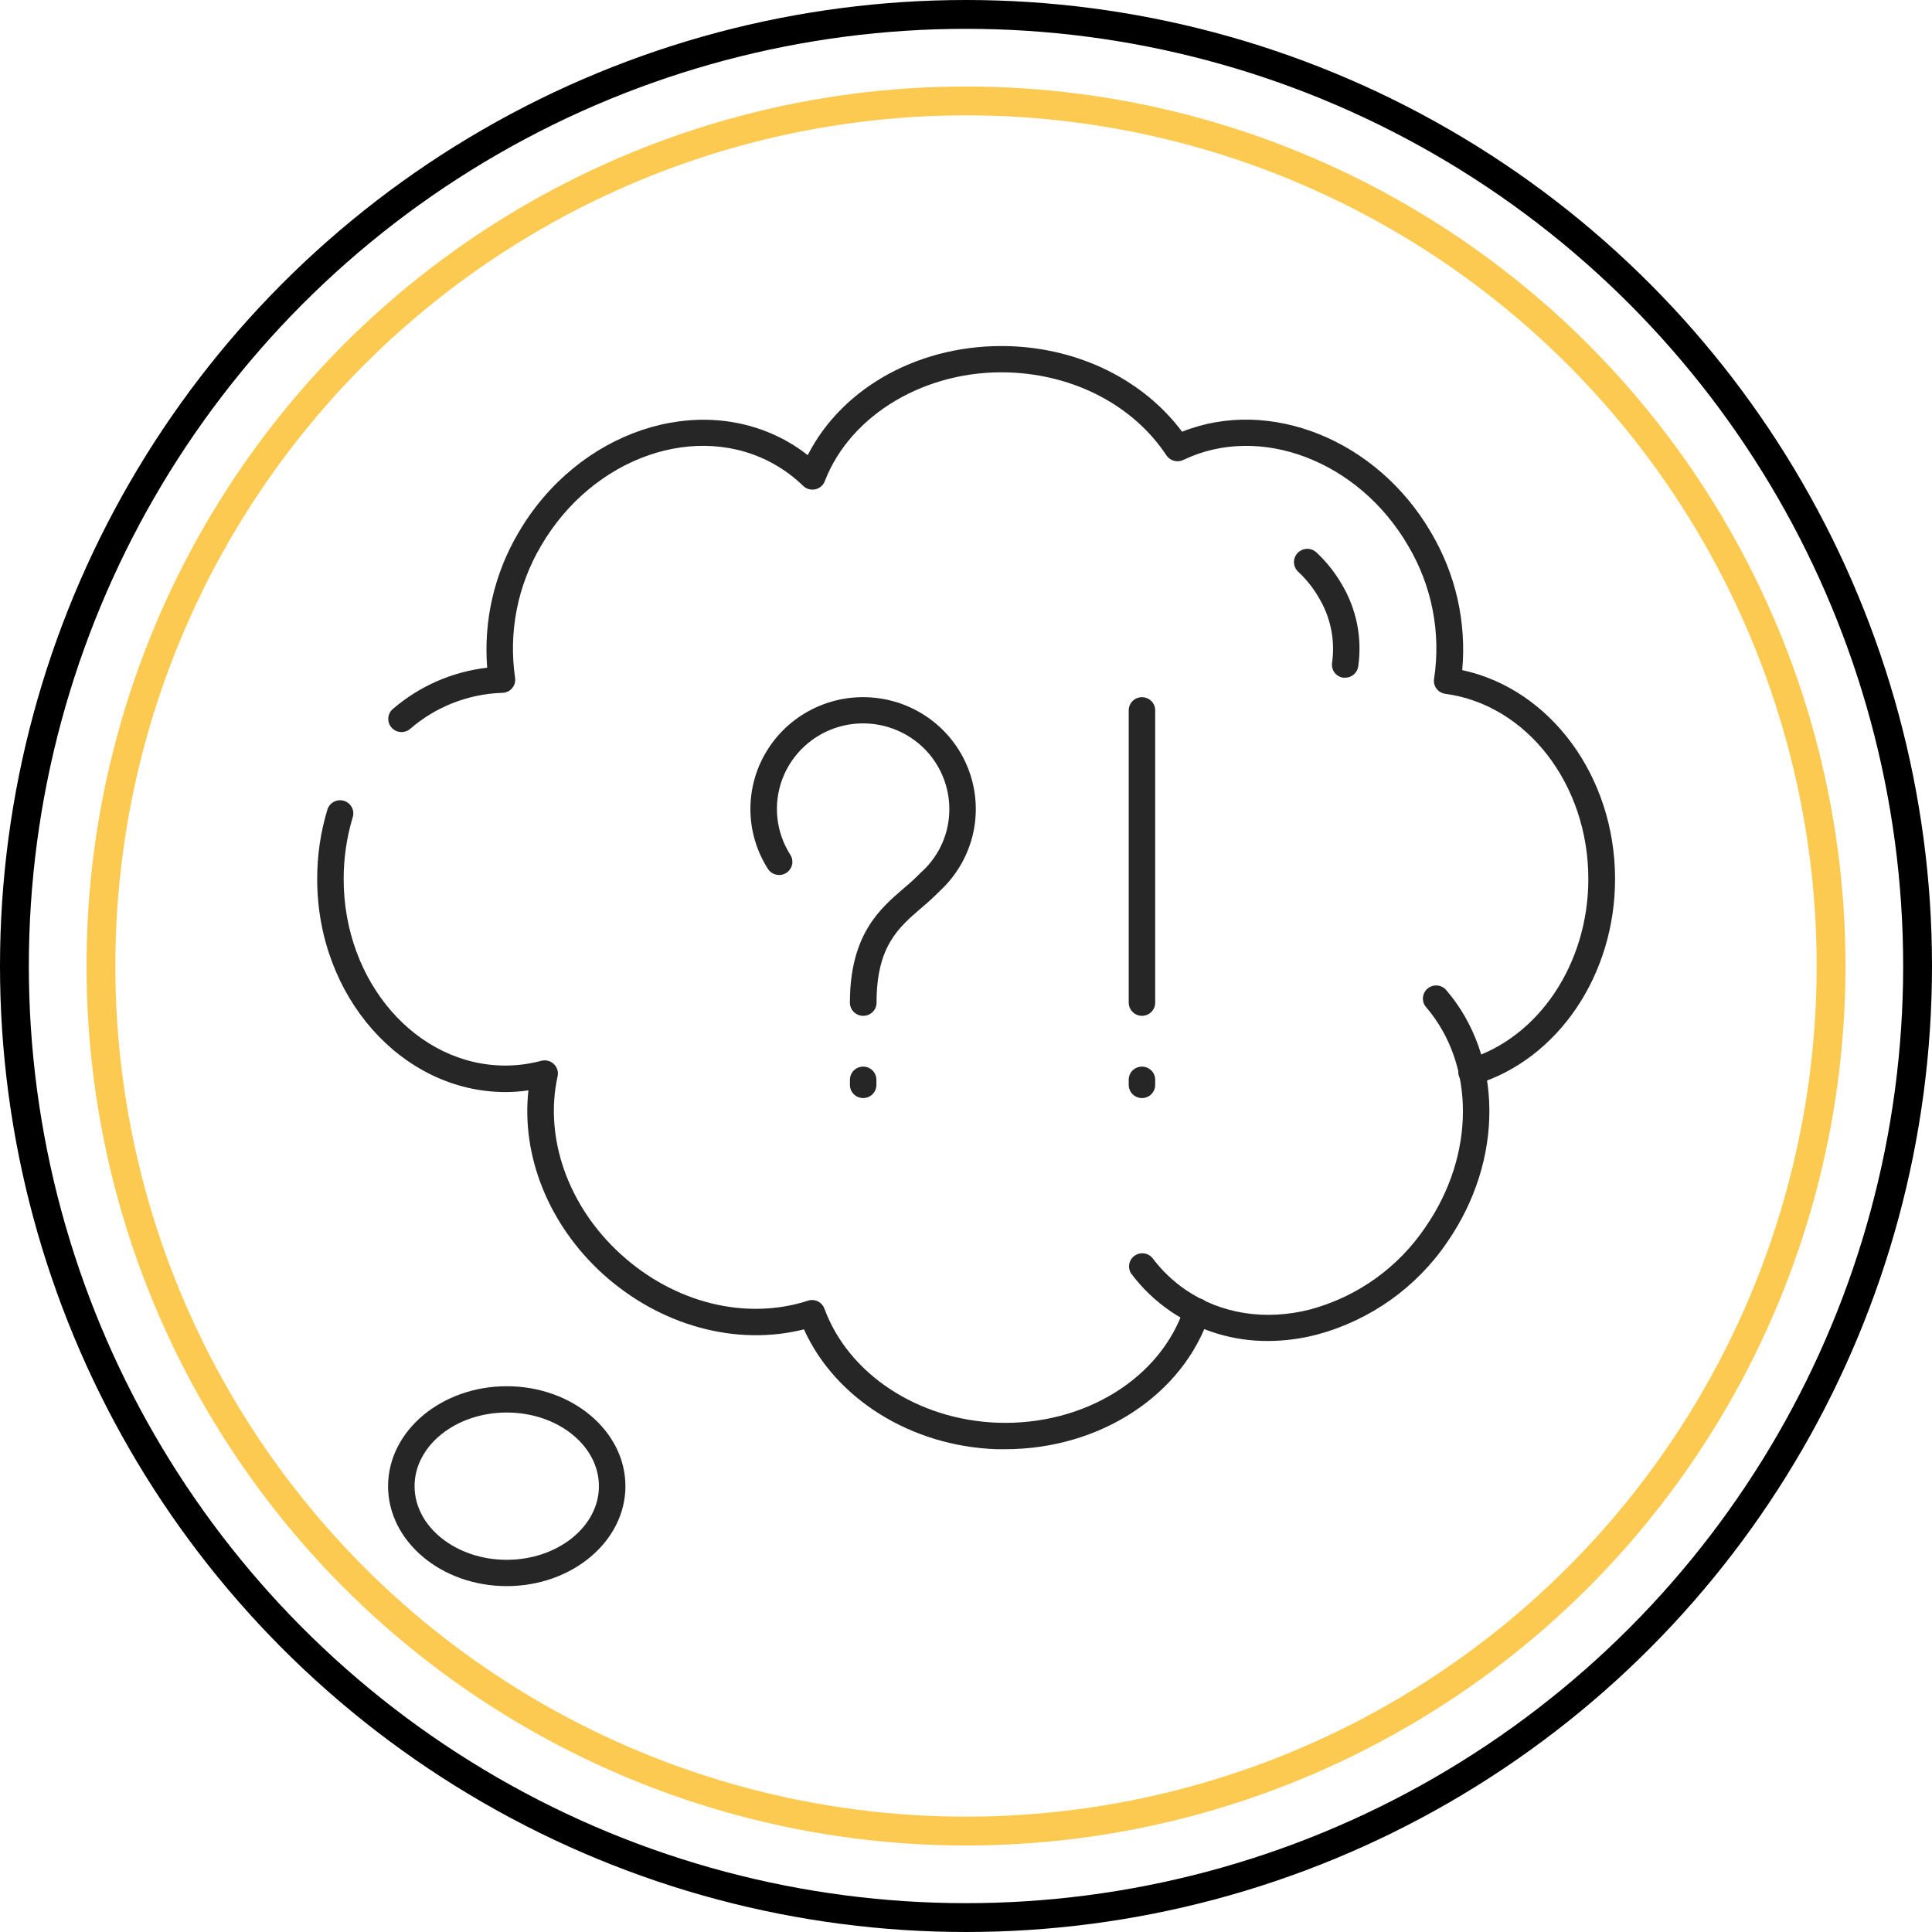
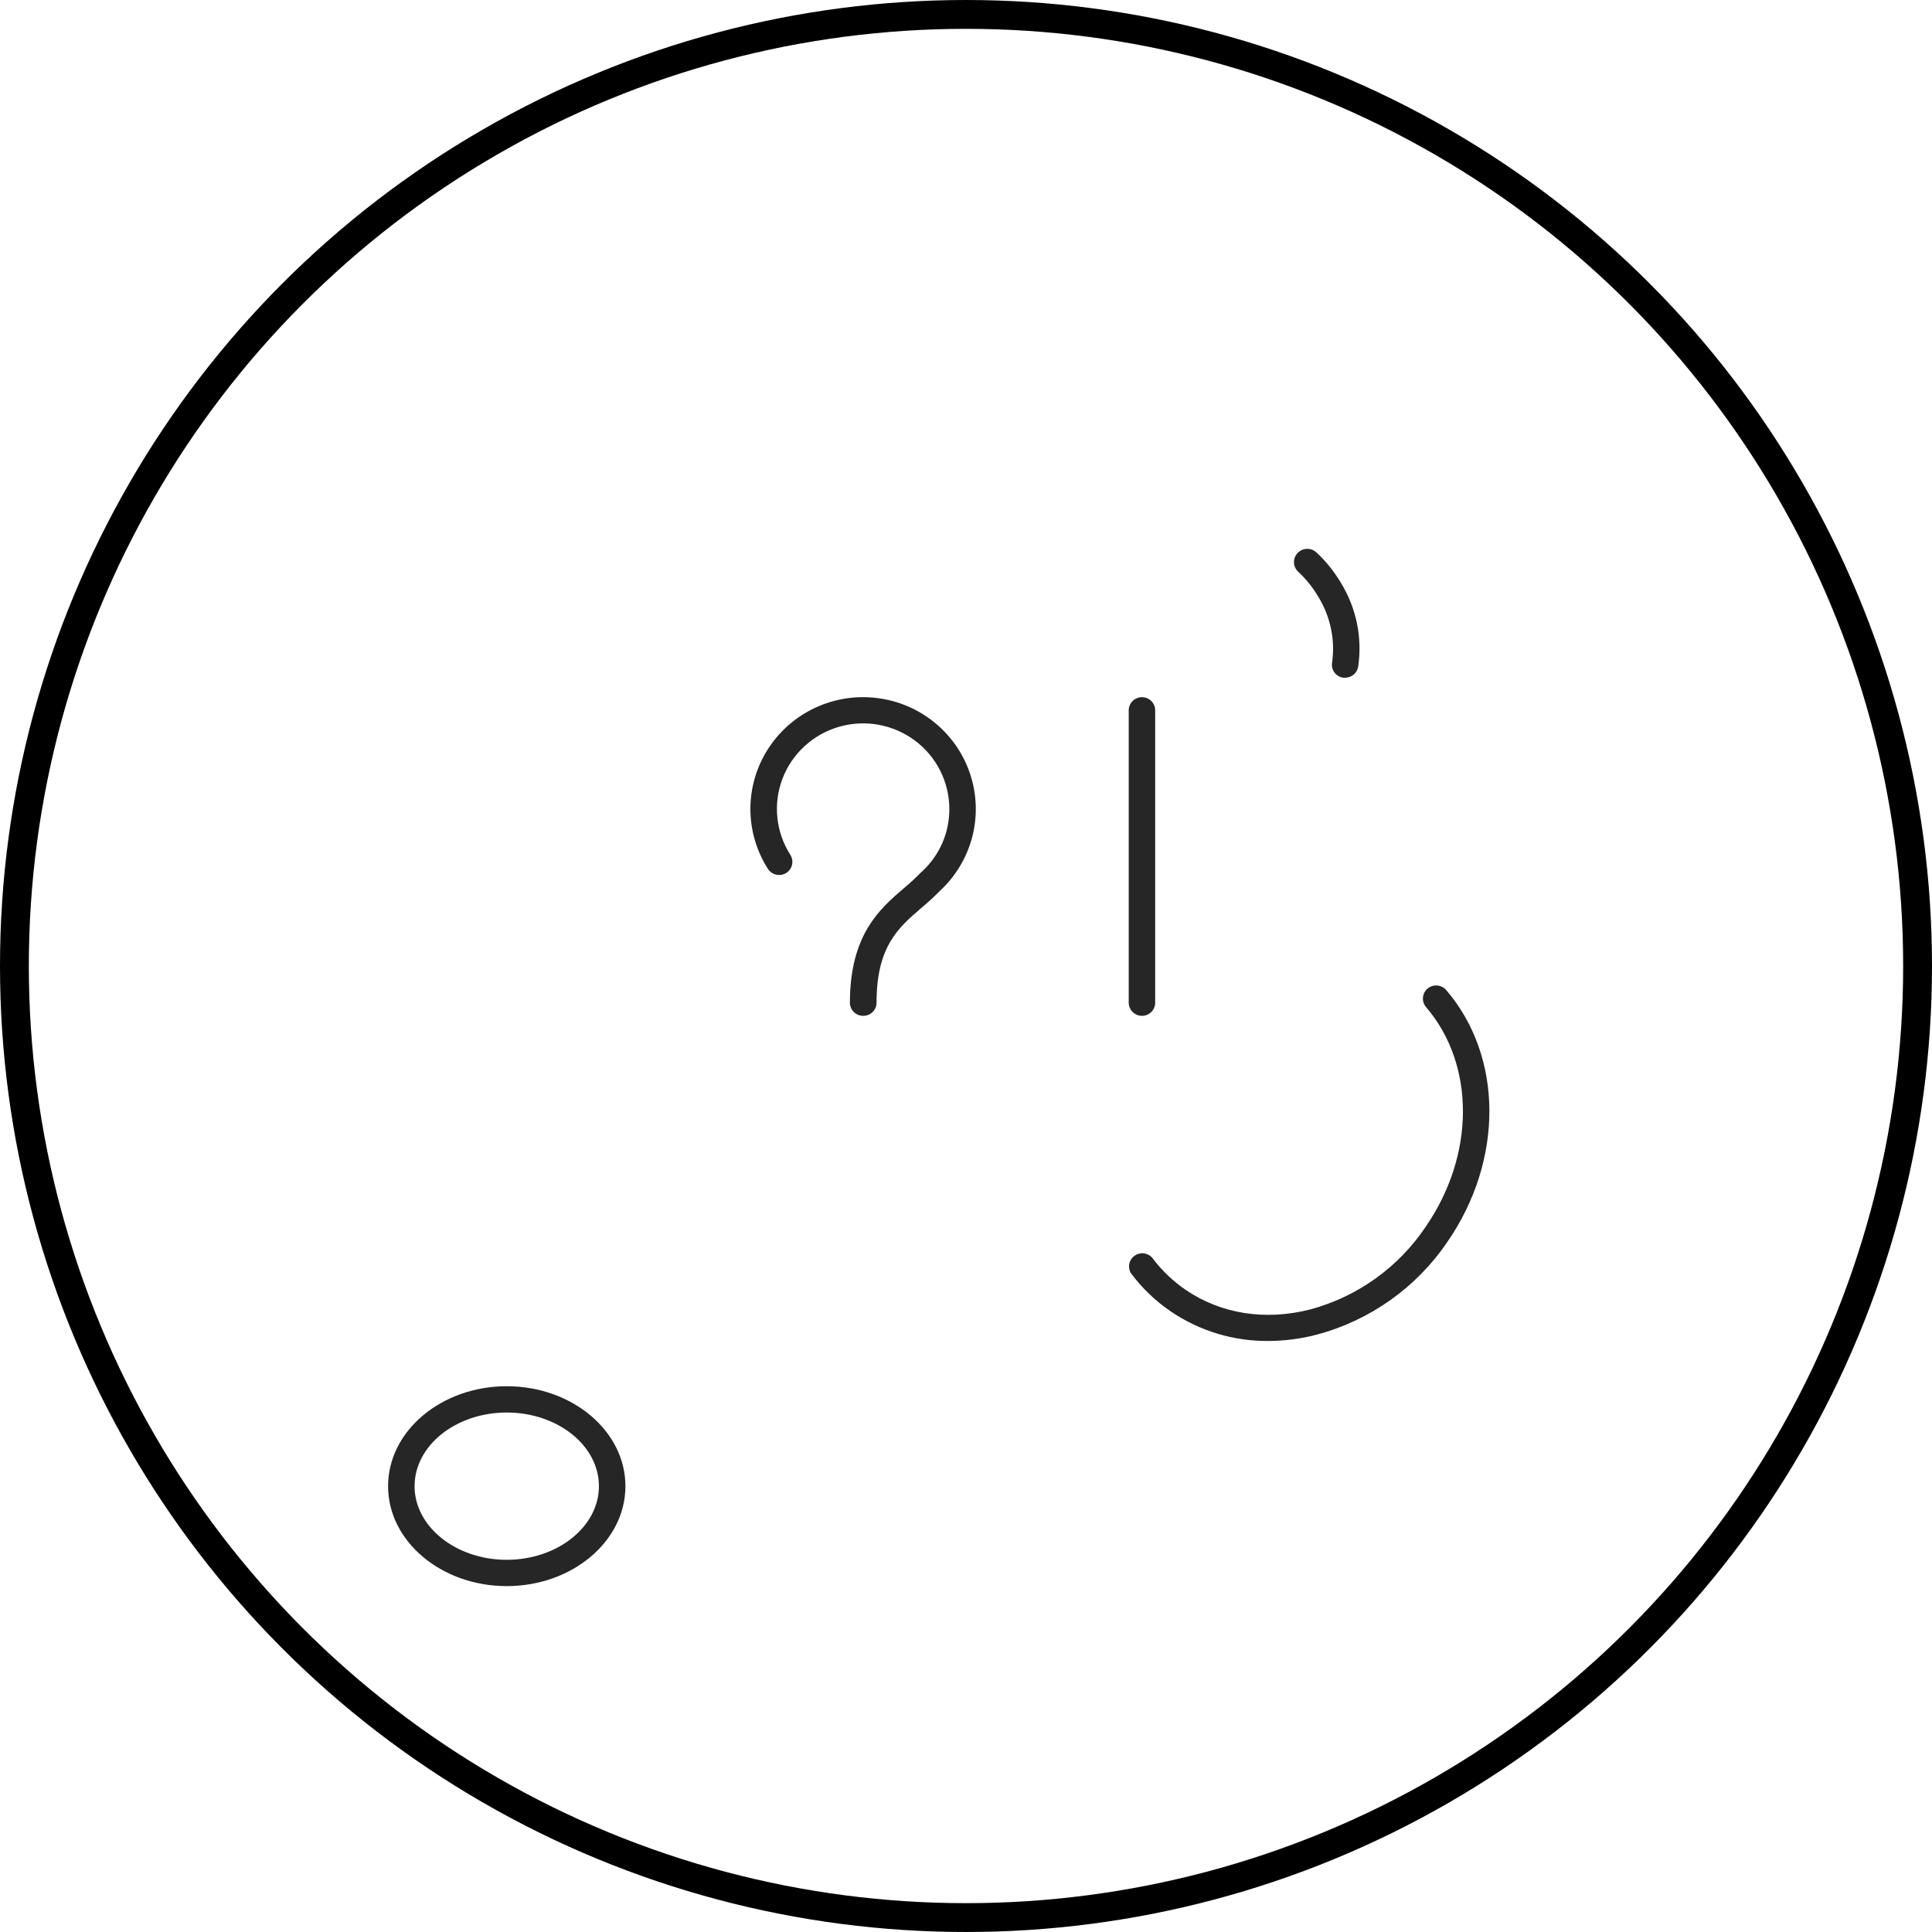
<svg xmlns="http://www.w3.org/2000/svg" width="67" height="67" viewBox="0 0 67 67" fill="none">
  <circle cx="33.5" cy="33.5" r="33" stroke="black" />
-   <circle cx="33.5" cy="33.5" r="30" stroke="#FCCA51" />
  <path d="M43.976 46.504C42.774 46.512 41.598 46.155 40.606 45.482C40.072 45.119 39.603 44.67 39.22 44.154C39.16 44.056 39.14 43.94 39.162 43.828C39.185 43.716 39.249 43.617 39.341 43.55C39.434 43.483 39.549 43.452 39.663 43.465C39.777 43.477 39.882 43.532 39.958 43.617C40.282 44.052 40.676 44.43 41.125 44.736C42.352 45.569 43.886 45.809 45.447 45.408C47.082 44.964 48.499 43.948 49.438 42.548C51.158 40.058 51.166 36.923 49.455 34.926C49.416 34.881 49.386 34.828 49.367 34.771C49.349 34.714 49.342 34.654 49.346 34.595C49.351 34.535 49.368 34.477 49.395 34.423C49.422 34.37 49.46 34.323 49.506 34.284C49.552 34.245 49.605 34.215 49.662 34.197C49.72 34.179 49.78 34.172 49.84 34.176C49.901 34.181 49.959 34.197 50.013 34.225C50.067 34.252 50.114 34.289 50.154 34.335C52.135 36.646 52.149 40.233 50.197 43.063C49.13 44.641 47.526 45.783 45.678 46.281C45.123 46.427 44.551 46.502 43.976 46.504Z" fill="#262626" />
  <path d="M46.65 23.502C46.625 23.504 46.6 23.504 46.576 23.502C46.516 23.492 46.459 23.471 46.408 23.44C46.356 23.409 46.312 23.368 46.276 23.319C46.241 23.271 46.216 23.216 46.202 23.157C46.188 23.099 46.186 23.039 46.196 22.98C46.306 22.194 46.142 21.395 45.729 20.715C45.539 20.387 45.301 20.089 45.023 19.83C44.979 19.789 44.943 19.74 44.917 19.686C44.891 19.631 44.877 19.572 44.874 19.511C44.872 19.451 44.881 19.391 44.902 19.334C44.923 19.278 44.955 19.226 44.996 19.181C45.038 19.137 45.087 19.101 45.142 19.076C45.197 19.05 45.257 19.036 45.318 19.034C45.378 19.031 45.439 19.041 45.496 19.061C45.553 19.082 45.605 19.114 45.65 19.155C45.994 19.475 46.288 19.844 46.524 20.25C47.041 21.11 47.245 22.119 47.102 23.11C47.087 23.219 47.032 23.318 46.949 23.39C46.866 23.462 46.76 23.502 46.65 23.502Z" fill="#262626" />
-   <path d="M51.038 37.63C50.927 37.632 50.819 37.594 50.734 37.523C50.649 37.451 50.593 37.352 50.576 37.242C50.56 37.133 50.584 37.021 50.644 36.928C50.704 36.835 50.796 36.767 50.903 36.736C53.364 35.988 55.082 33.415 55.082 30.48C55.082 27.2 52.951 24.442 50.125 24.061C50.065 24.054 50.006 24.034 49.953 24.003C49.9 23.973 49.854 23.931 49.817 23.883C49.781 23.834 49.754 23.778 49.74 23.719C49.725 23.659 49.723 23.598 49.733 23.538C49.976 21.943 49.658 20.314 48.832 18.924C47.119 15.98 43.694 14.674 41.034 15.951C40.933 15.999 40.819 16.009 40.712 15.979C40.604 15.95 40.512 15.883 40.45 15.791C39.314 14.071 37.272 12.997 34.99 12.916C32.126 12.816 29.5 14.364 28.603 16.686C28.576 16.757 28.532 16.82 28.474 16.869C28.416 16.919 28.347 16.953 28.272 16.969C28.198 16.985 28.12 16.983 28.047 16.962C27.974 16.941 27.907 16.902 27.852 16.849C27.56 16.566 27.233 16.319 26.88 16.116C24.2 14.579 20.558 15.842 18.762 18.93C17.948 20.308 17.631 21.921 17.862 23.502C17.872 23.566 17.869 23.631 17.851 23.694C17.834 23.756 17.803 23.814 17.762 23.864C17.72 23.914 17.668 23.954 17.609 23.983C17.55 24.011 17.486 24.026 17.421 24.027C16.241 24.064 15.11 24.507 14.222 25.279C14.13 25.357 14.009 25.396 13.888 25.386C13.766 25.377 13.654 25.32 13.575 25.228C13.496 25.136 13.457 25.016 13.466 24.896C13.476 24.775 13.533 24.664 13.626 24.585C14.546 23.793 15.685 23.295 16.895 23.155C16.766 21.523 17.143 19.892 17.976 18.479C20.025 14.956 24.229 13.544 27.341 15.331C27.575 15.465 27.799 15.616 28.011 15.784C29.232 13.394 31.969 11.905 35.022 12.005C37.461 12.091 39.663 13.192 40.994 14.972C44.025 13.762 47.752 15.242 49.628 18.468C50.482 19.907 50.86 21.576 50.709 23.239C53.76 23.895 56.009 26.921 56.009 30.482C56.009 33.812 54.028 36.738 51.182 37.605C51.136 37.622 51.087 37.63 51.038 37.63Z" fill="#262626" />
-   <path d="M34.862 50.257H34.557C31.587 50.152 28.962 48.5 27.881 46.101C25.529 46.693 22.896 45.978 20.906 44.18C19.027 42.473 18.074 40.086 18.325 37.813C18.06 37.852 17.793 37.871 17.525 37.872C13.93 37.865 11 34.554 11 30.488C10.998 29.677 11.115 28.869 11.349 28.092C11.365 28.033 11.393 27.977 11.43 27.929C11.468 27.881 11.515 27.84 11.569 27.81C11.623 27.78 11.682 27.761 11.744 27.755C11.805 27.748 11.867 27.754 11.926 27.771C11.985 27.789 12.04 27.818 12.088 27.858C12.135 27.897 12.174 27.945 12.202 28C12.23 28.054 12.247 28.114 12.252 28.175C12.256 28.236 12.248 28.297 12.228 28.355C12.021 29.047 11.917 29.766 11.918 30.488C11.918 34.052 14.44 36.953 17.53 36.953C17.95 36.951 18.366 36.896 18.771 36.788C18.847 36.768 18.927 36.768 19.003 36.787C19.079 36.806 19.149 36.845 19.206 36.899C19.263 36.953 19.305 37.02 19.328 37.095C19.351 37.169 19.354 37.249 19.337 37.325C18.865 39.47 19.706 41.84 21.532 43.499C23.387 45.188 25.869 45.803 28.016 45.108C28.129 45.07 28.252 45.078 28.36 45.129C28.467 45.181 28.55 45.272 28.59 45.383C29.423 47.651 31.832 49.24 34.599 49.339C37.599 49.44 40.263 47.798 41.072 45.333C41.109 45.218 41.191 45.122 41.3 45.068C41.409 45.013 41.535 45.003 41.651 45.041C41.766 45.078 41.862 45.16 41.918 45.267C41.973 45.375 41.983 45.5 41.945 45.615C41.028 48.377 38.147 50.257 34.862 50.257Z" fill="#262626" />
  <path d="M17.573 55.005C15.304 55.005 13.458 53.45 13.458 51.539C13.458 49.628 15.304 48.073 17.573 48.073C19.843 48.073 21.689 49.628 21.689 51.539C21.689 53.45 19.843 55.005 17.573 55.005ZM17.573 48.985C15.81 48.985 14.377 50.131 14.377 51.539C14.377 52.948 15.817 54.093 17.573 54.093C19.329 54.093 20.77 52.948 20.77 51.539C20.77 50.131 19.337 48.985 17.573 48.985Z" fill="#262626" />
  <path d="M29.934 35.228C29.812 35.228 29.695 35.18 29.609 35.095C29.523 35.009 29.474 34.894 29.474 34.773C29.474 32.41 30.514 31.516 31.349 30.799C31.558 30.626 31.757 30.442 31.945 30.248L31.996 30.204C32.29 29.928 32.523 29.595 32.683 29.226C32.842 28.858 32.923 28.46 32.922 28.059C32.922 27.598 32.815 27.144 32.608 26.732C32.402 26.319 32.101 25.96 31.73 25.683C31.36 25.406 30.929 25.219 30.473 25.135C30.016 25.052 29.547 25.075 29.101 25.203C28.655 25.331 28.246 25.561 27.905 25.873C27.564 26.185 27.3 26.572 27.136 27.003C26.972 27.433 26.911 27.896 26.958 28.354C27.005 28.812 27.159 29.253 27.407 29.642C27.439 29.693 27.461 29.75 27.472 29.808C27.482 29.868 27.481 29.928 27.468 29.987C27.455 30.045 27.43 30.101 27.395 30.149C27.361 30.199 27.317 30.24 27.266 30.273C27.215 30.305 27.158 30.327 27.098 30.337C27.039 30.347 26.978 30.346 26.919 30.333C26.86 30.32 26.804 30.295 26.755 30.261C26.705 30.227 26.663 30.183 26.631 30.132C26.233 29.51 26.023 28.788 26.023 28.052C26.024 27.315 26.236 26.594 26.635 25.973C27.033 25.351 27.602 24.855 28.274 24.543C28.946 24.23 29.694 24.114 30.43 24.209C31.166 24.302 31.86 24.602 32.431 25.074C33.002 25.545 33.425 26.167 33.652 26.869C33.879 27.57 33.901 28.321 33.714 29.034C33.526 29.746 33.139 30.392 32.596 30.894C32.392 31.101 32.178 31.298 31.954 31.484C31.155 32.17 30.398 32.821 30.398 34.767C30.399 34.828 30.387 34.888 30.364 34.944C30.341 35 30.307 35.051 30.263 35.094C30.22 35.137 30.169 35.171 30.112 35.194C30.055 35.217 29.995 35.229 29.934 35.228Z" fill="#262626" />
-   <path d="M29.934 38.08C29.812 38.08 29.695 38.032 29.609 37.946C29.523 37.861 29.475 37.745 29.475 37.624V37.445C29.475 37.385 29.486 37.326 29.51 37.271C29.533 37.215 29.567 37.165 29.609 37.123C29.652 37.08 29.702 37.047 29.758 37.024C29.814 37.001 29.874 36.989 29.934 36.989C29.994 36.989 30.054 37.001 30.11 37.024C30.165 37.047 30.216 37.08 30.259 37.123C30.301 37.165 30.335 37.215 30.358 37.271C30.381 37.326 30.393 37.385 30.393 37.445V37.624C30.393 37.745 30.345 37.861 30.259 37.946C30.172 38.032 30.056 38.08 29.934 38.08Z" fill="#262626" />
-   <path d="M39.602 38.08C39.541 38.08 39.482 38.068 39.426 38.045C39.37 38.022 39.32 37.989 39.277 37.946C39.234 37.904 39.201 37.854 39.178 37.798C39.154 37.743 39.143 37.684 39.143 37.624V37.445C39.143 37.324 39.191 37.208 39.277 37.123C39.363 37.037 39.48 36.989 39.602 36.989C39.724 36.989 39.84 37.037 39.927 37.123C40.013 37.208 40.061 37.324 40.061 37.445V37.624C40.061 37.745 40.013 37.861 39.927 37.946C39.84 38.032 39.724 38.08 39.602 38.08Z" fill="#262626" />
  <path d="M39.602 35.228C39.48 35.228 39.364 35.179 39.278 35.094C39.192 35.009 39.143 34.893 39.143 34.772V24.634C39.143 24.513 39.191 24.397 39.277 24.311C39.363 24.226 39.48 24.178 39.602 24.178C39.724 24.178 39.84 24.226 39.927 24.311C40.013 24.397 40.061 24.513 40.061 24.634V34.772C40.061 34.893 40.013 35.009 39.927 35.094C39.84 35.18 39.724 35.228 39.602 35.228Z" fill="#262626" />
</svg>